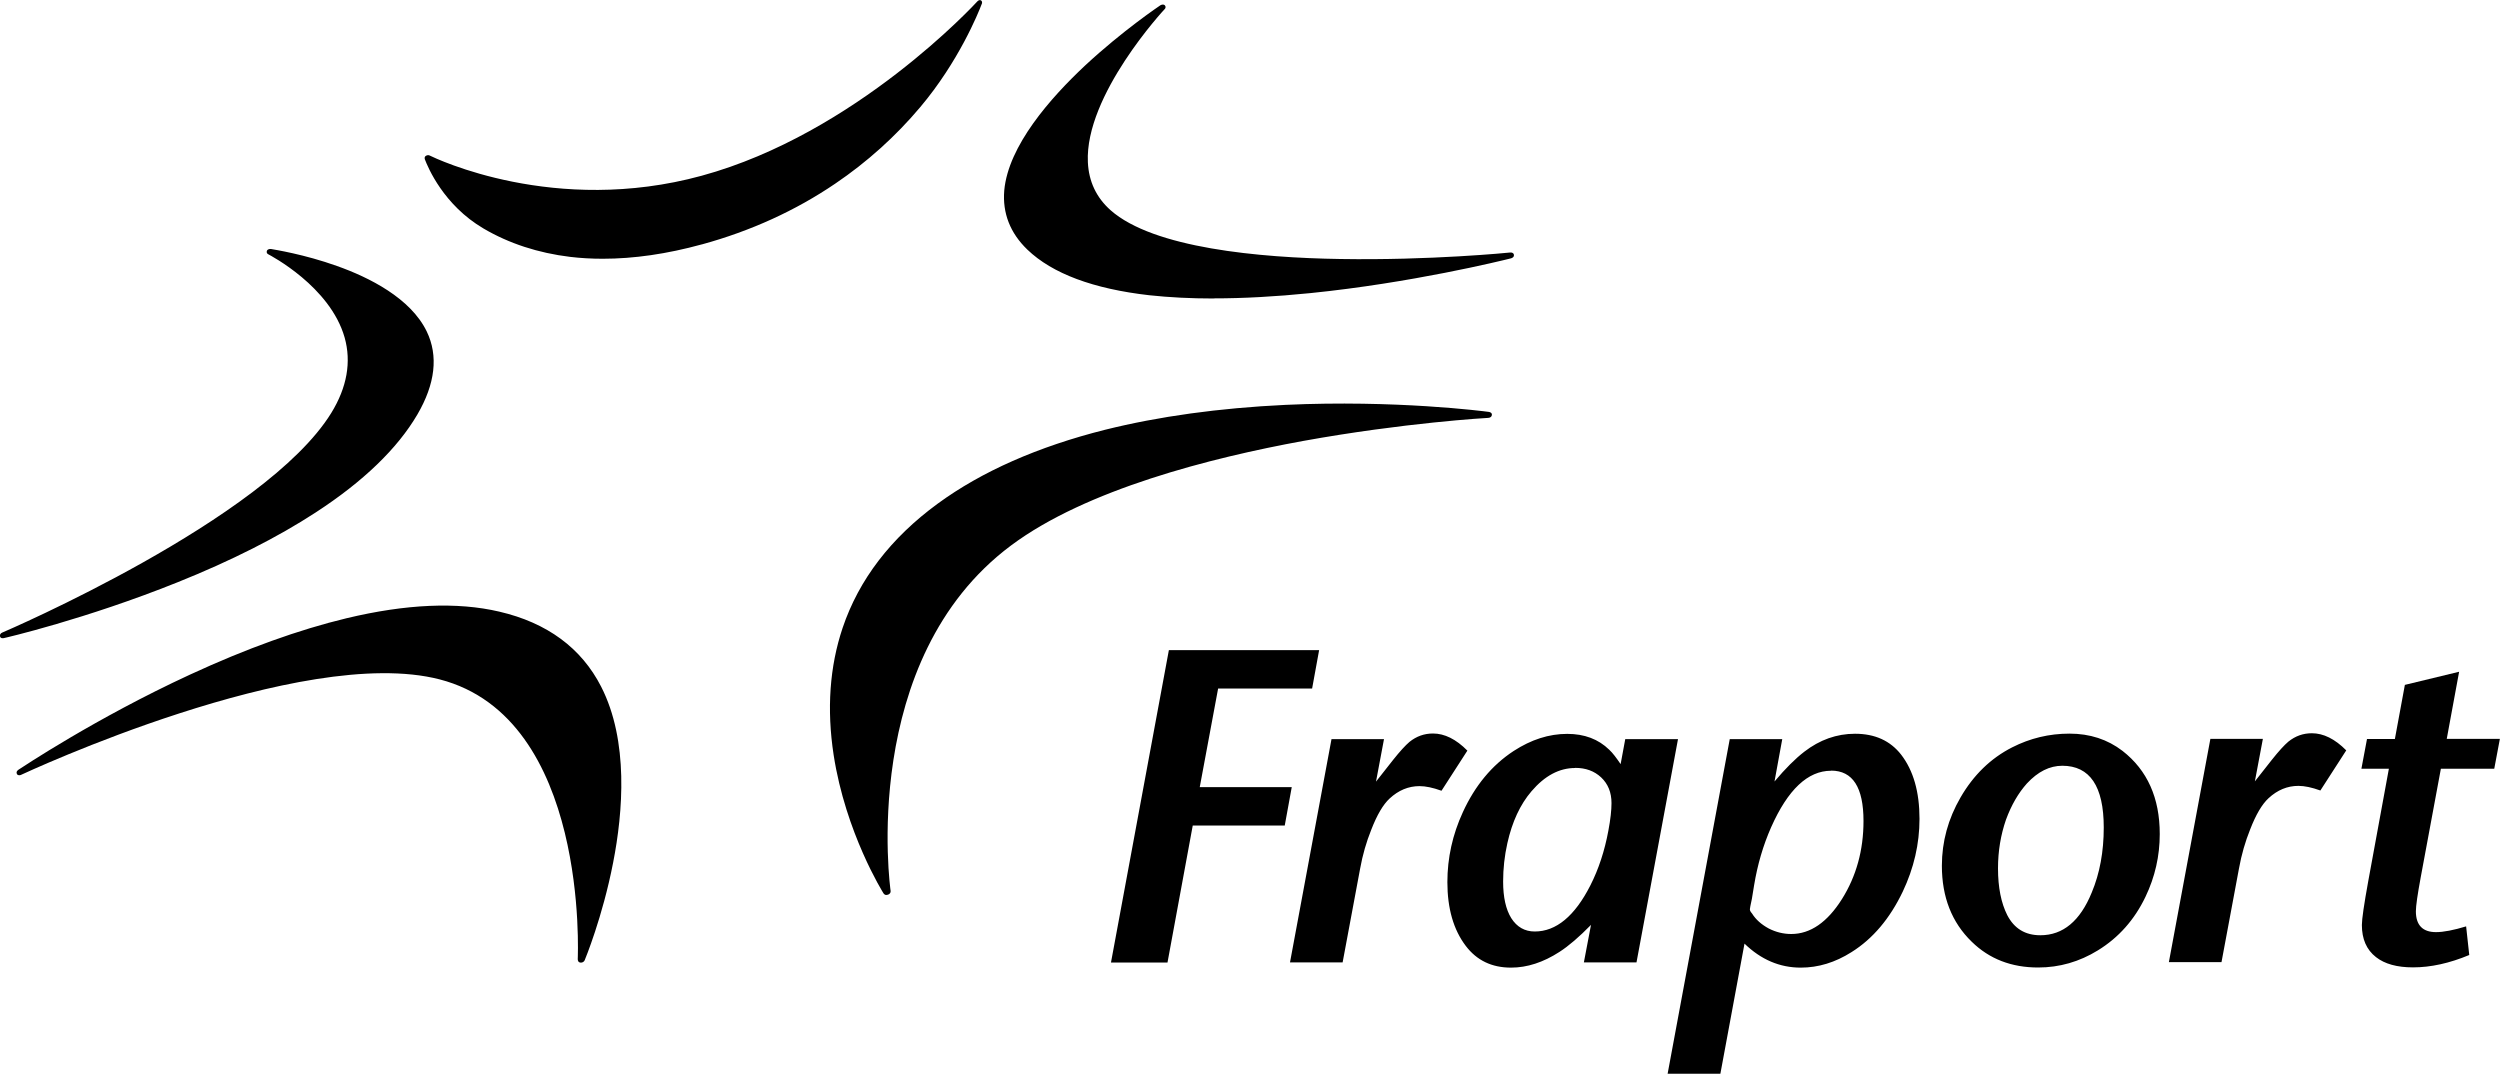
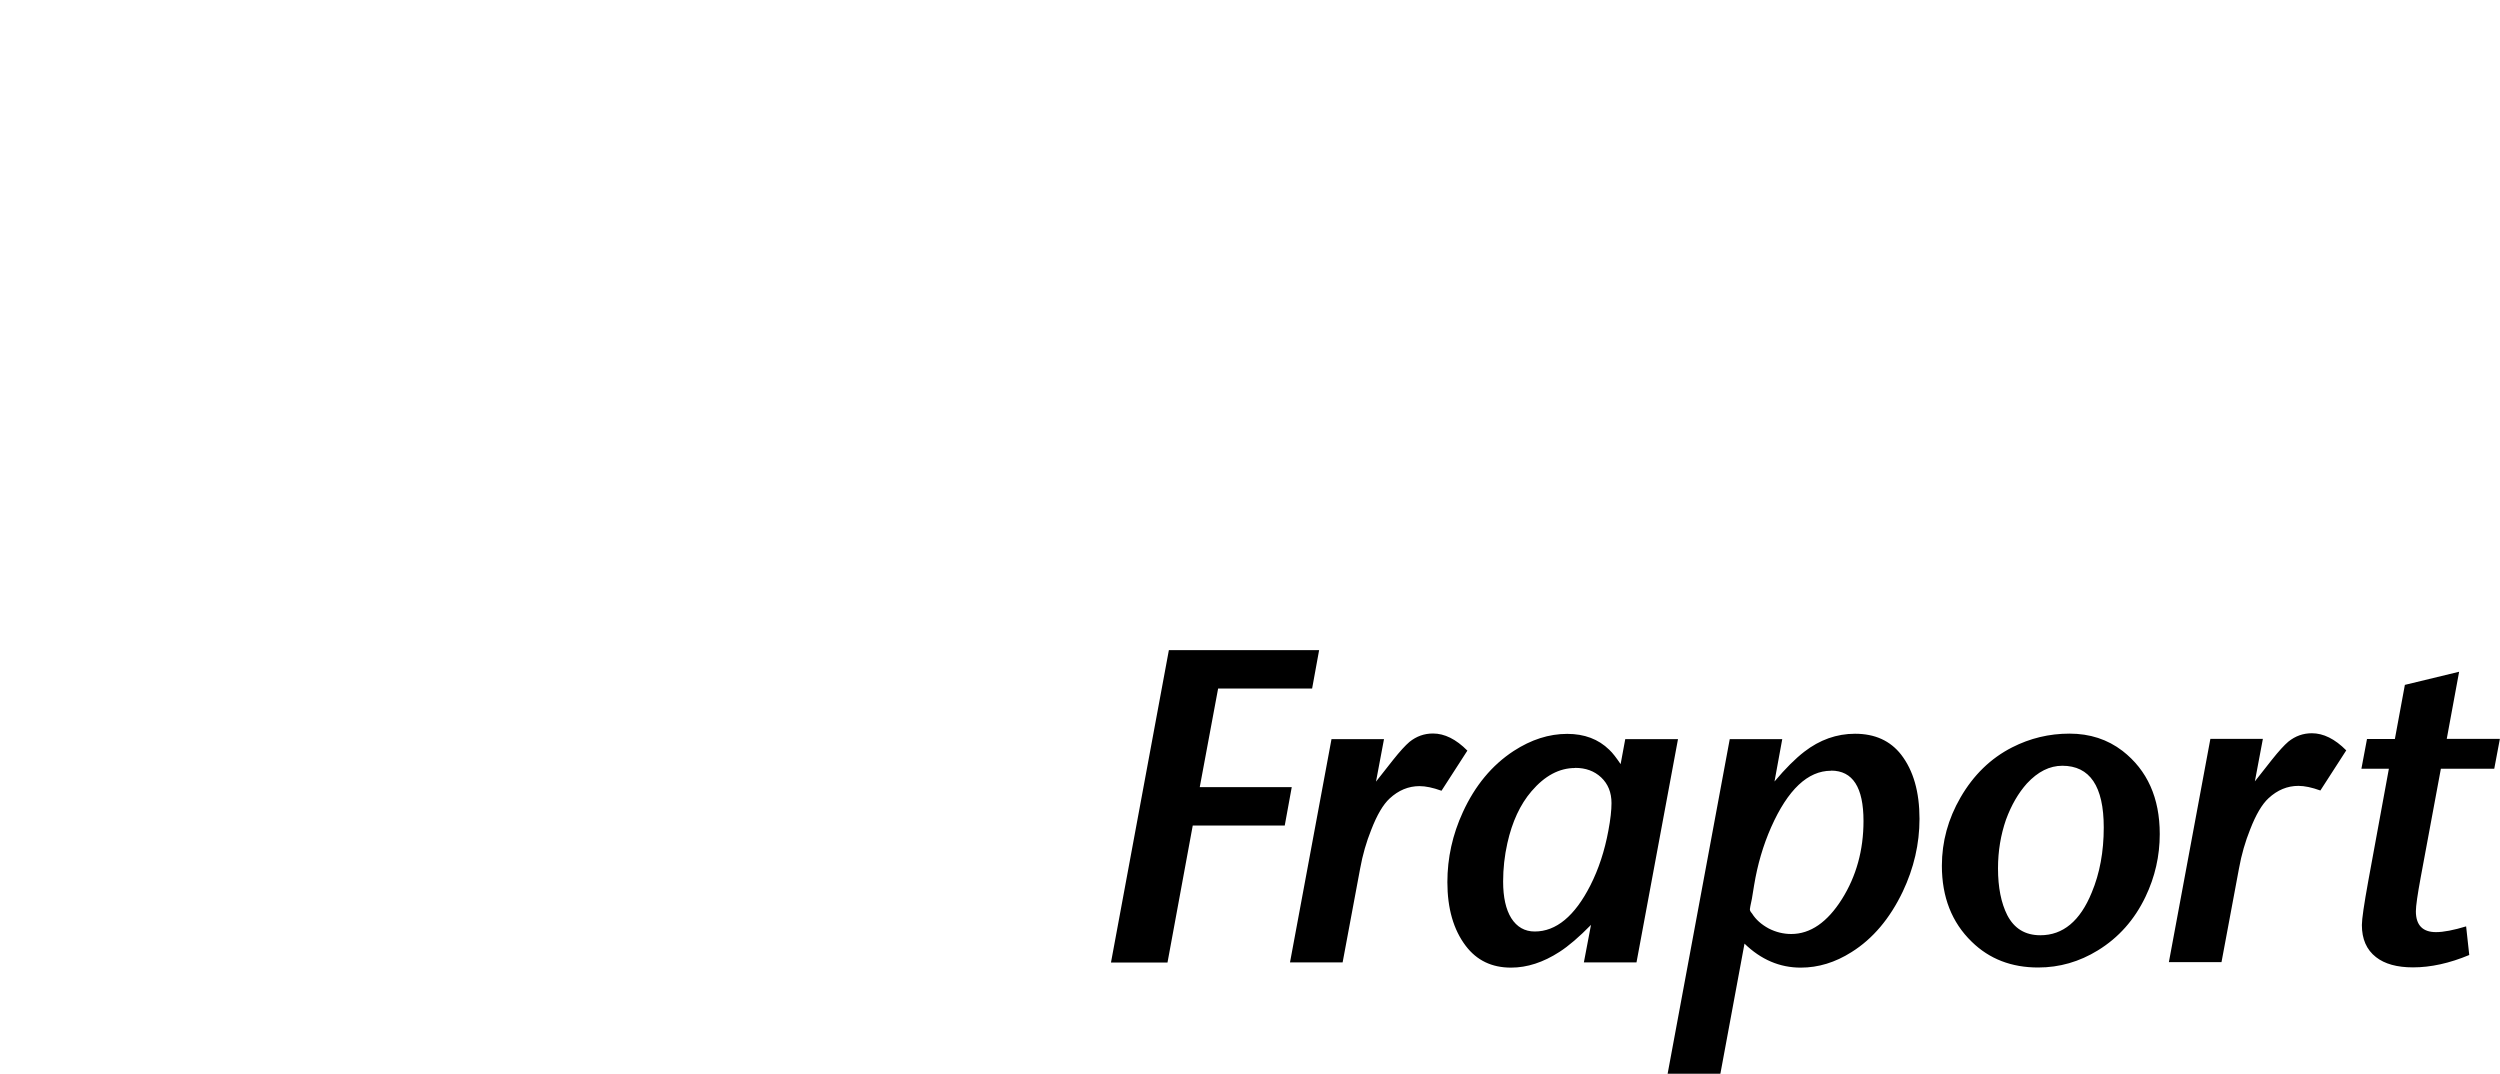
<svg xmlns="http://www.w3.org/2000/svg" id="svg3336" viewBox="0 0 200 85.91">
  <g id="g3732">
    <path id="path3463" d="m88.88,76.99l4.63-24.98h12.02l-.56,3.07h-7.52l-1.47,7.89h7.36l-.56,3.07h-7.36l-2.02,10.96h-4.51Zm14.32,0l3.32-17.86h4.2l-.64,3.4,1.37-1.74c.54-.68.98-1.16,1.31-1.44.56-.45,1.18-.67,1.88-.67.92,0,1.84.45,2.75,1.37l-2.07,3.21c-.69-.25-1.27-.37-1.76-.37-.88,0-1.68.33-2.39.99-.52.48-1.01,1.31-1.47,2.5-.39.97-.69,2-.89,3.11l-1.4,7.5h-4.2Zm27.73,0h-4.22l.57-3c-.95.97-1.79,1.69-2.52,2.16-1.3.84-2.59,1.26-3.88,1.26-1.54,0-2.74-.58-3.62-1.74-.98-1.29-1.47-2.99-1.47-5.1,0-1.93.41-3.8,1.24-5.6.97-2.12,2.33-3.76,4.06-4.89,1.4-.91,2.82-1.37,4.29-1.37,1.37,0,2.49.42,3.36,1.27.28.26.57.65.91,1.15l.37-2h4.22l-3.32,17.86Zm-4.92-15.55c-1.27,0-2.43.62-3.49,1.86-.91,1.06-1.55,2.45-1.93,4.15-.23,1.02-.34,2.04-.34,3.08,0,1.25.22,2.23.65,2.92.45.71,1.08,1.07,1.88,1.07,1.71,0,3.2-1.23,4.45-3.69.66-1.3,1.14-2.76,1.44-4.38.17-.9.25-1.64.25-2.2,0-.86-.28-1.54-.83-2.06-.55-.51-1.23-.76-2.08-.76m7.4,24.47l4.97-26.77h4.2l-.62,3.39c.88-1.05,1.68-1.84,2.38-2.38,1.24-.96,2.6-1.44,4.06-1.44,1.6,0,2.82.56,3.69,1.67.98,1.27,1.47,2.98,1.47,5.14,0,2-.45,3.94-1.34,5.82-1.03,2.15-2.39,3.77-4.1,4.84-1.31.83-2.66,1.24-4.06,1.24-1.68,0-3.18-.64-4.5-1.92l-1.93,10.41h-4.2Zm13.07-24.24c-1.85,0-3.45,1.5-4.79,4.52-.64,1.45-1.09,2.99-1.36,4.63-.1.63-.16.99-.18,1.1-.11.49-.16.78-.16.83,0,.07.02.14.07.21.02.03.06.08.11.14.29.47.74.87,1.33,1.19.57.29,1.17.44,1.8.44,1.53,0,2.89-.94,4.06-2.8,1.14-1.82,1.72-3.9,1.72-6.24,0-2.69-.86-4.03-2.59-4.03m19.07-2.96c1.63,0,3.04.46,4.24,1.38,1.99,1.55,2.98,3.77,2.98,6.65,0,1.76-.38,3.43-1.14,5.02-.88,1.84-2.15,3.27-3.81,4.29-1.48.91-3.07,1.37-4.78,1.37-2.13,0-3.9-.68-5.31-2.06-1.6-1.55-2.39-3.58-2.39-6.08,0-1.93.5-3.75,1.49-5.46,1.04-1.8,2.42-3.14,4.13-4.01,1.43-.73,2.96-1.1,4.59-1.1m-.57,2.57c-1.02,0-1.96.47-2.84,1.42-.68.76-1.24,1.72-1.67,2.89-.42,1.21-.64,2.51-.64,3.9,0,1.52.25,2.77.74,3.74.56,1.08,1.44,1.61,2.65,1.61,1.81,0,3.18-1.14,4.11-3.42.64-1.53.96-3.27.96-5.2,0-3.3-1.11-4.94-3.32-4.94m8.53,15.71l3.32-17.86h4.2l-.64,3.4,1.37-1.74c.54-.68.98-1.16,1.31-1.44.56-.45,1.18-.67,1.88-.67.92,0,1.84.45,2.75,1.37l-2.07,3.21c-.69-.25-1.27-.37-1.76-.37-.88,0-1.68.33-2.39.99-.52.48-1.01,1.31-1.47,2.5-.39.97-.69,2-.89,3.11l-1.4,7.5h-4.2Zm15.4-15.46l.45-2.39h2.23l.8-4.33,4.34-1.05-.99,5.37h4.25l-.45,2.39h-4.27l-1.61,8.67c-.26,1.4-.39,2.31-.39,2.73,0,1.11.54,1.67,1.61,1.67.61,0,1.42-.16,2.41-.46l.25,2.29c-1.58.66-3.08.99-4.5.99-1.27,0-2.26-.27-2.96-.82-.76-.59-1.13-1.45-1.13-2.57,0-.47.17-1.64.51-3.51l1.65-8.99h-2.2Z" />
-     <path id="path3465" d="m71.04,71.57c-.21.08-.32-.03-.37-.12-.03-.05-3.02-4.82-3.98-11.06-.56-3.65-.32-7.07.72-10.16,1.3-3.86,3.86-7.2,7.61-9.94,3.51-2.57,8.02-4.56,13.39-5.91,4.29-1.07,9.14-1.74,14.42-1.99,8.79-.41,15.9.51,16.26.56.09.01.28.06.26.25-.01.13-.13.22-.28.23-.07,0-6.73.38-14.84,1.85-7.33,1.34-17.34,3.87-23.35,8.36-12.22,9.12-9.66,27.45-9.63,27.64.02.14-.09.25-.2.29m-24.26,5.21s1.41-3.39,2.26-7.77c.79-4.03,1.26-9.74-.96-14.08-1.58-3.09-4.32-5.11-8.15-6-3.36-.79-7.47-.61-12.22.53-3.79.91-8,2.42-12.52,4.51-7.56,3.49-13.46,7.44-13.71,7.6-.05.03-.24.16-.13.36.07.12.24.1.32.06.22-.1,22.45-10.49,33.49-7.64,11.97,3.09,11.05,22.18,11.05,22.38,0,.1.03.28.26.28.12,0,.25-.07.31-.22M0,50.89c-.03-.11.05-.23.17-.28.21-.09,21.05-9.02,26.33-17.57,1.26-2.05,1.62-4.08,1.07-6.04-1.16-4.08-5.93-6.56-6.13-6.67-.06-.03-.14-.13-.09-.26.06-.15.24-.16.33-.15.27.05,2.66.42,5.28,1.36,2.57.91,5.89,2.57,7.18,5.24.94,1.95.68,4.19-.75,6.64-1.6,2.73-4.34,5.37-8.14,7.84-3.04,1.98-6.75,3.86-11.04,5.58-7.36,2.96-13.84,4.46-13.91,4.47-.07.01-.26.04-.3-.15m56.16-31.35c3.9-1.07,7.48-2.7,10.66-4.86,2.54-1.72,4.83-3.78,6.8-6.12,3.07-3.64,4.65-7.54,4.91-8.23.01-.02.1-.18-.04-.3-.07-.06-.19-.04-.29.06-.17.18-9.72,10.59-22.07,13.96-11.74,3.21-21.29-1.39-21.76-1.62-.06-.03-.16-.05-.29.02-.13.07-.12.2-.09.29.24.63,1.49,3.65,4.69,5.53,2.04,1.2,4.38,1.96,6.93,2.27.84.1,1.72.15,2.61.15,2.48,0,5.13-.38,7.93-1.15m40.96,4.33c-1.86,0-3.58-.09-5.16-.26-4.48-.51-7.76-1.73-9.76-3.65-1.38-1.33-2-2.92-1.85-4.73.32-3.58,3.7-7.41,6.48-10.01,3-2.79,5.97-4.78,6-4.8.05-.03.21-.12.35-.02.11.09.08.23.03.29-.07.07-6.43,6.91-6.17,12.28.07,1.54.68,2.83,1.82,3.84,3.43,3.03,11.89,3.8,18.37,3.9,7.18.12,13.53-.51,13.6-.52.1-.01.26.02.29.17.04.22-.18.28-.24.3-.8.2-7.96,1.96-16.05,2.78-2.78.28-5.36.42-7.72.42" />
  </g>
</svg>